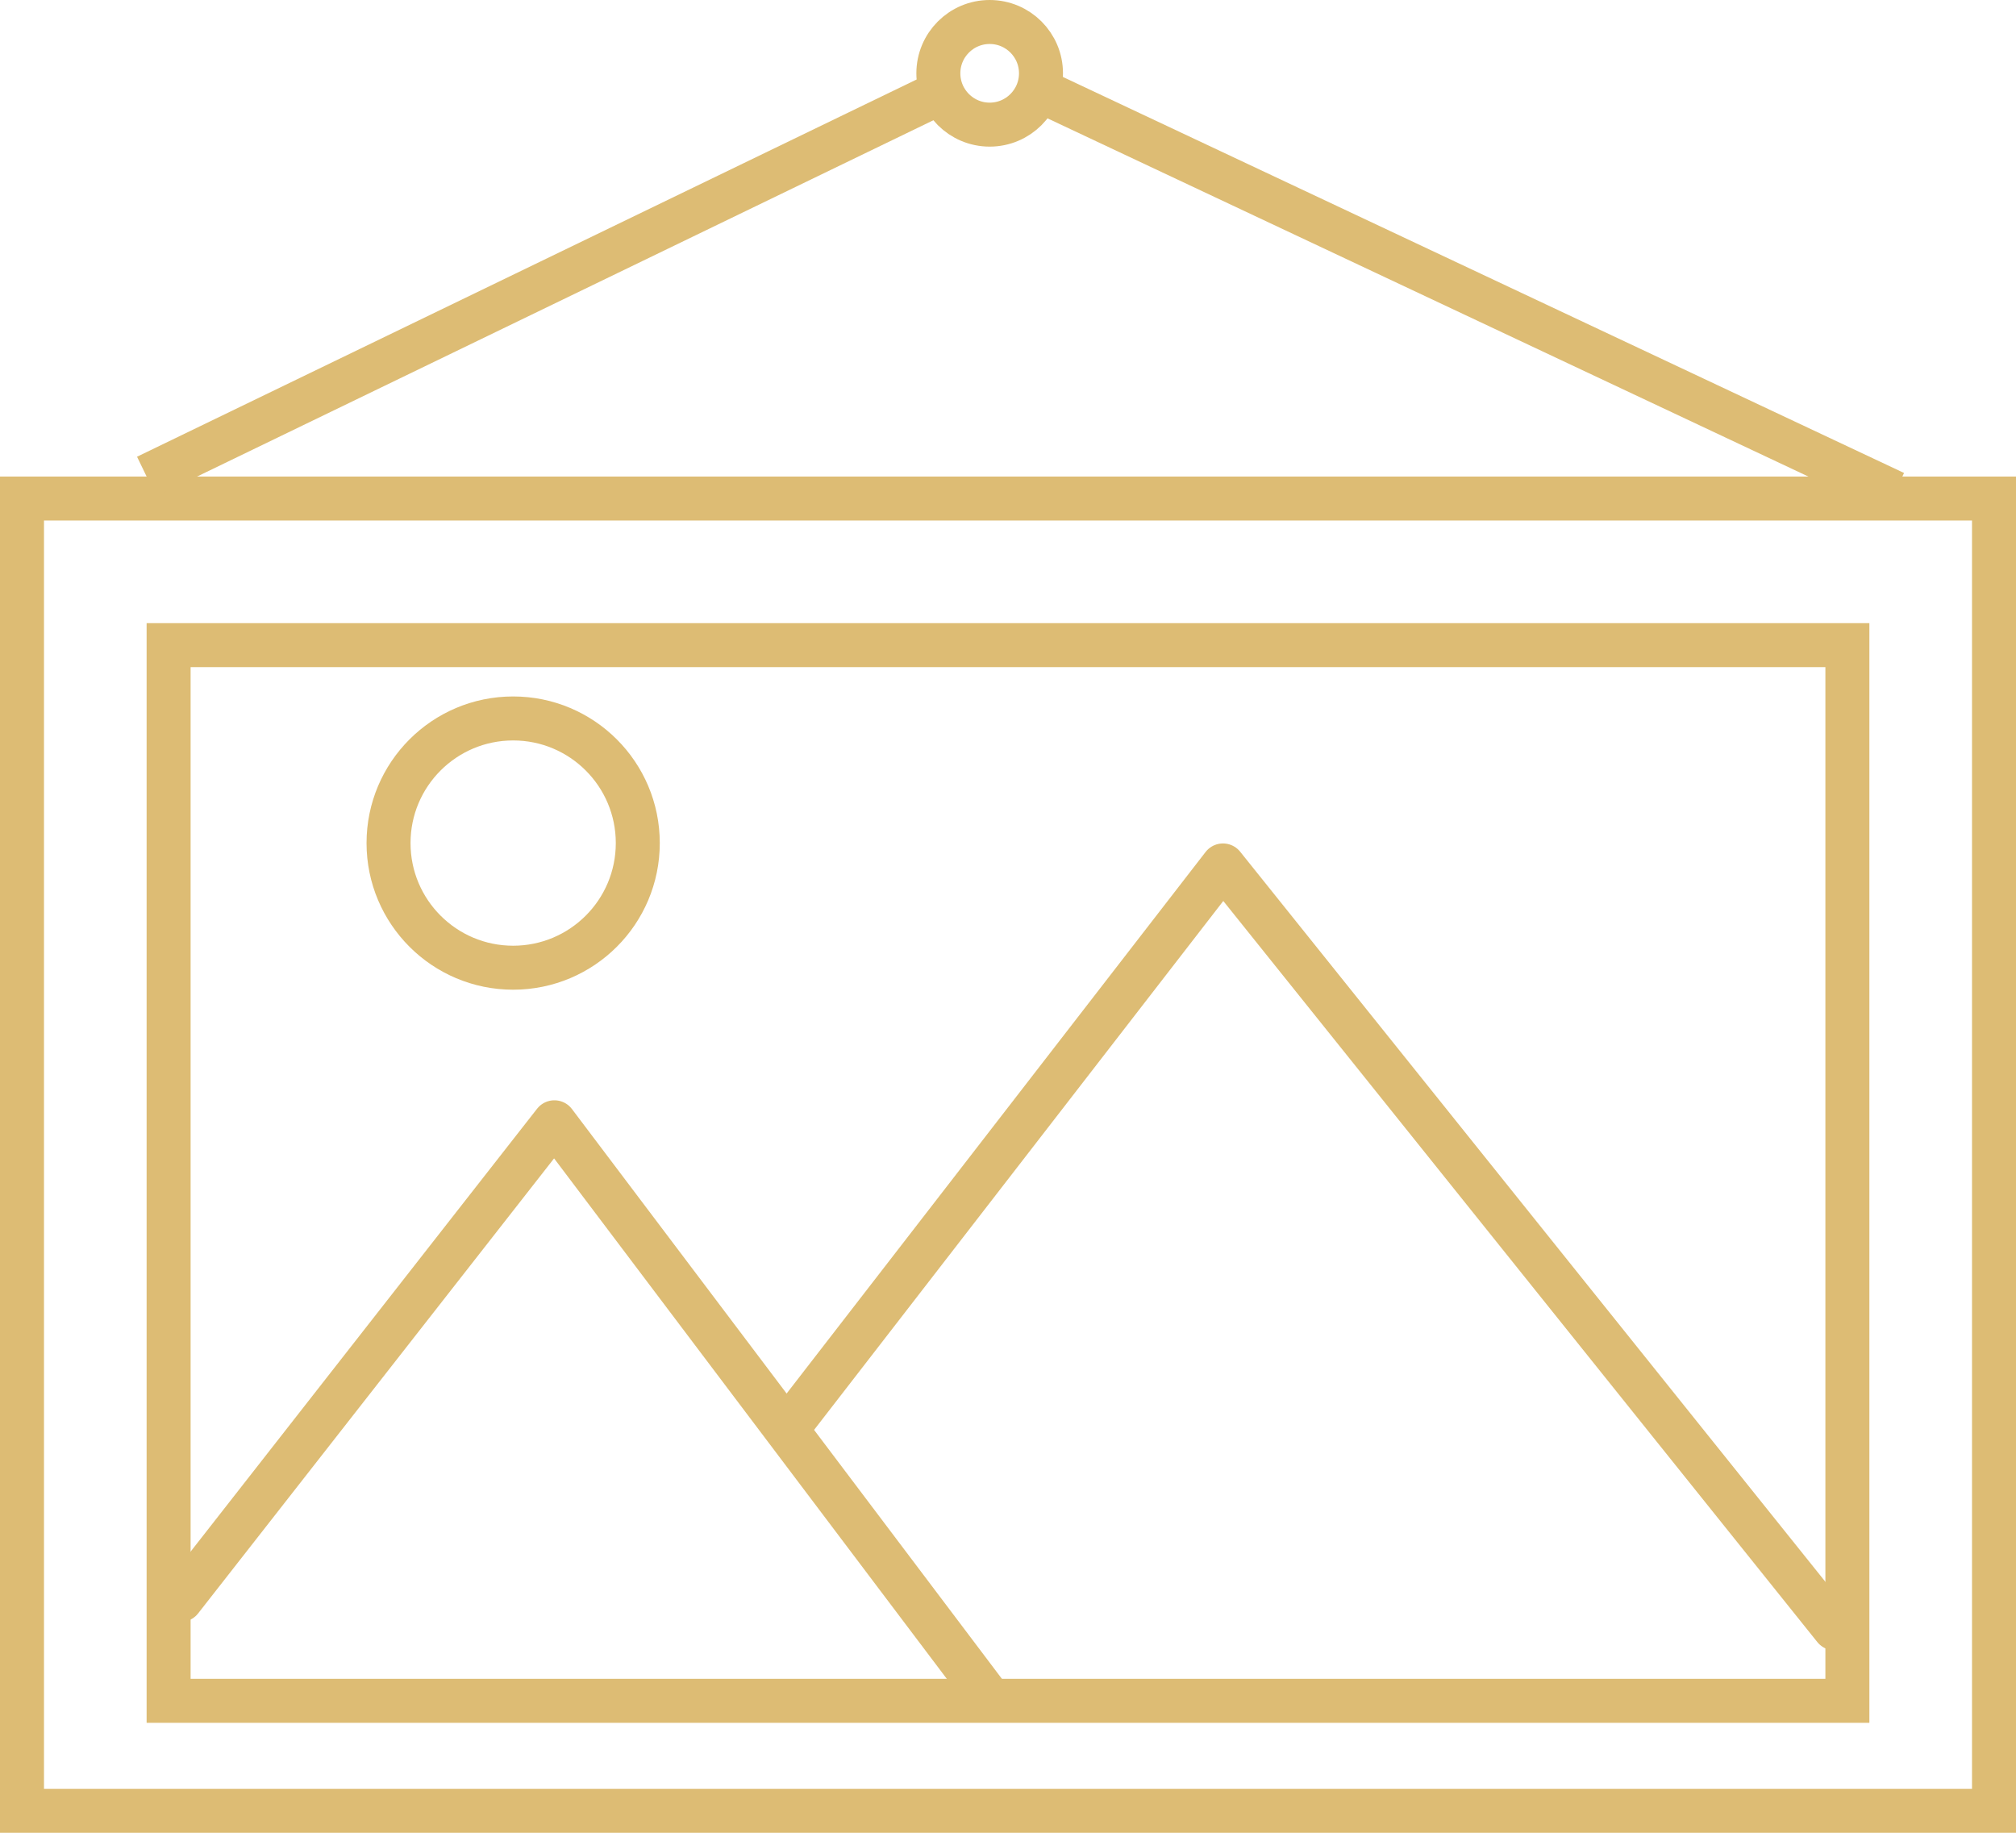
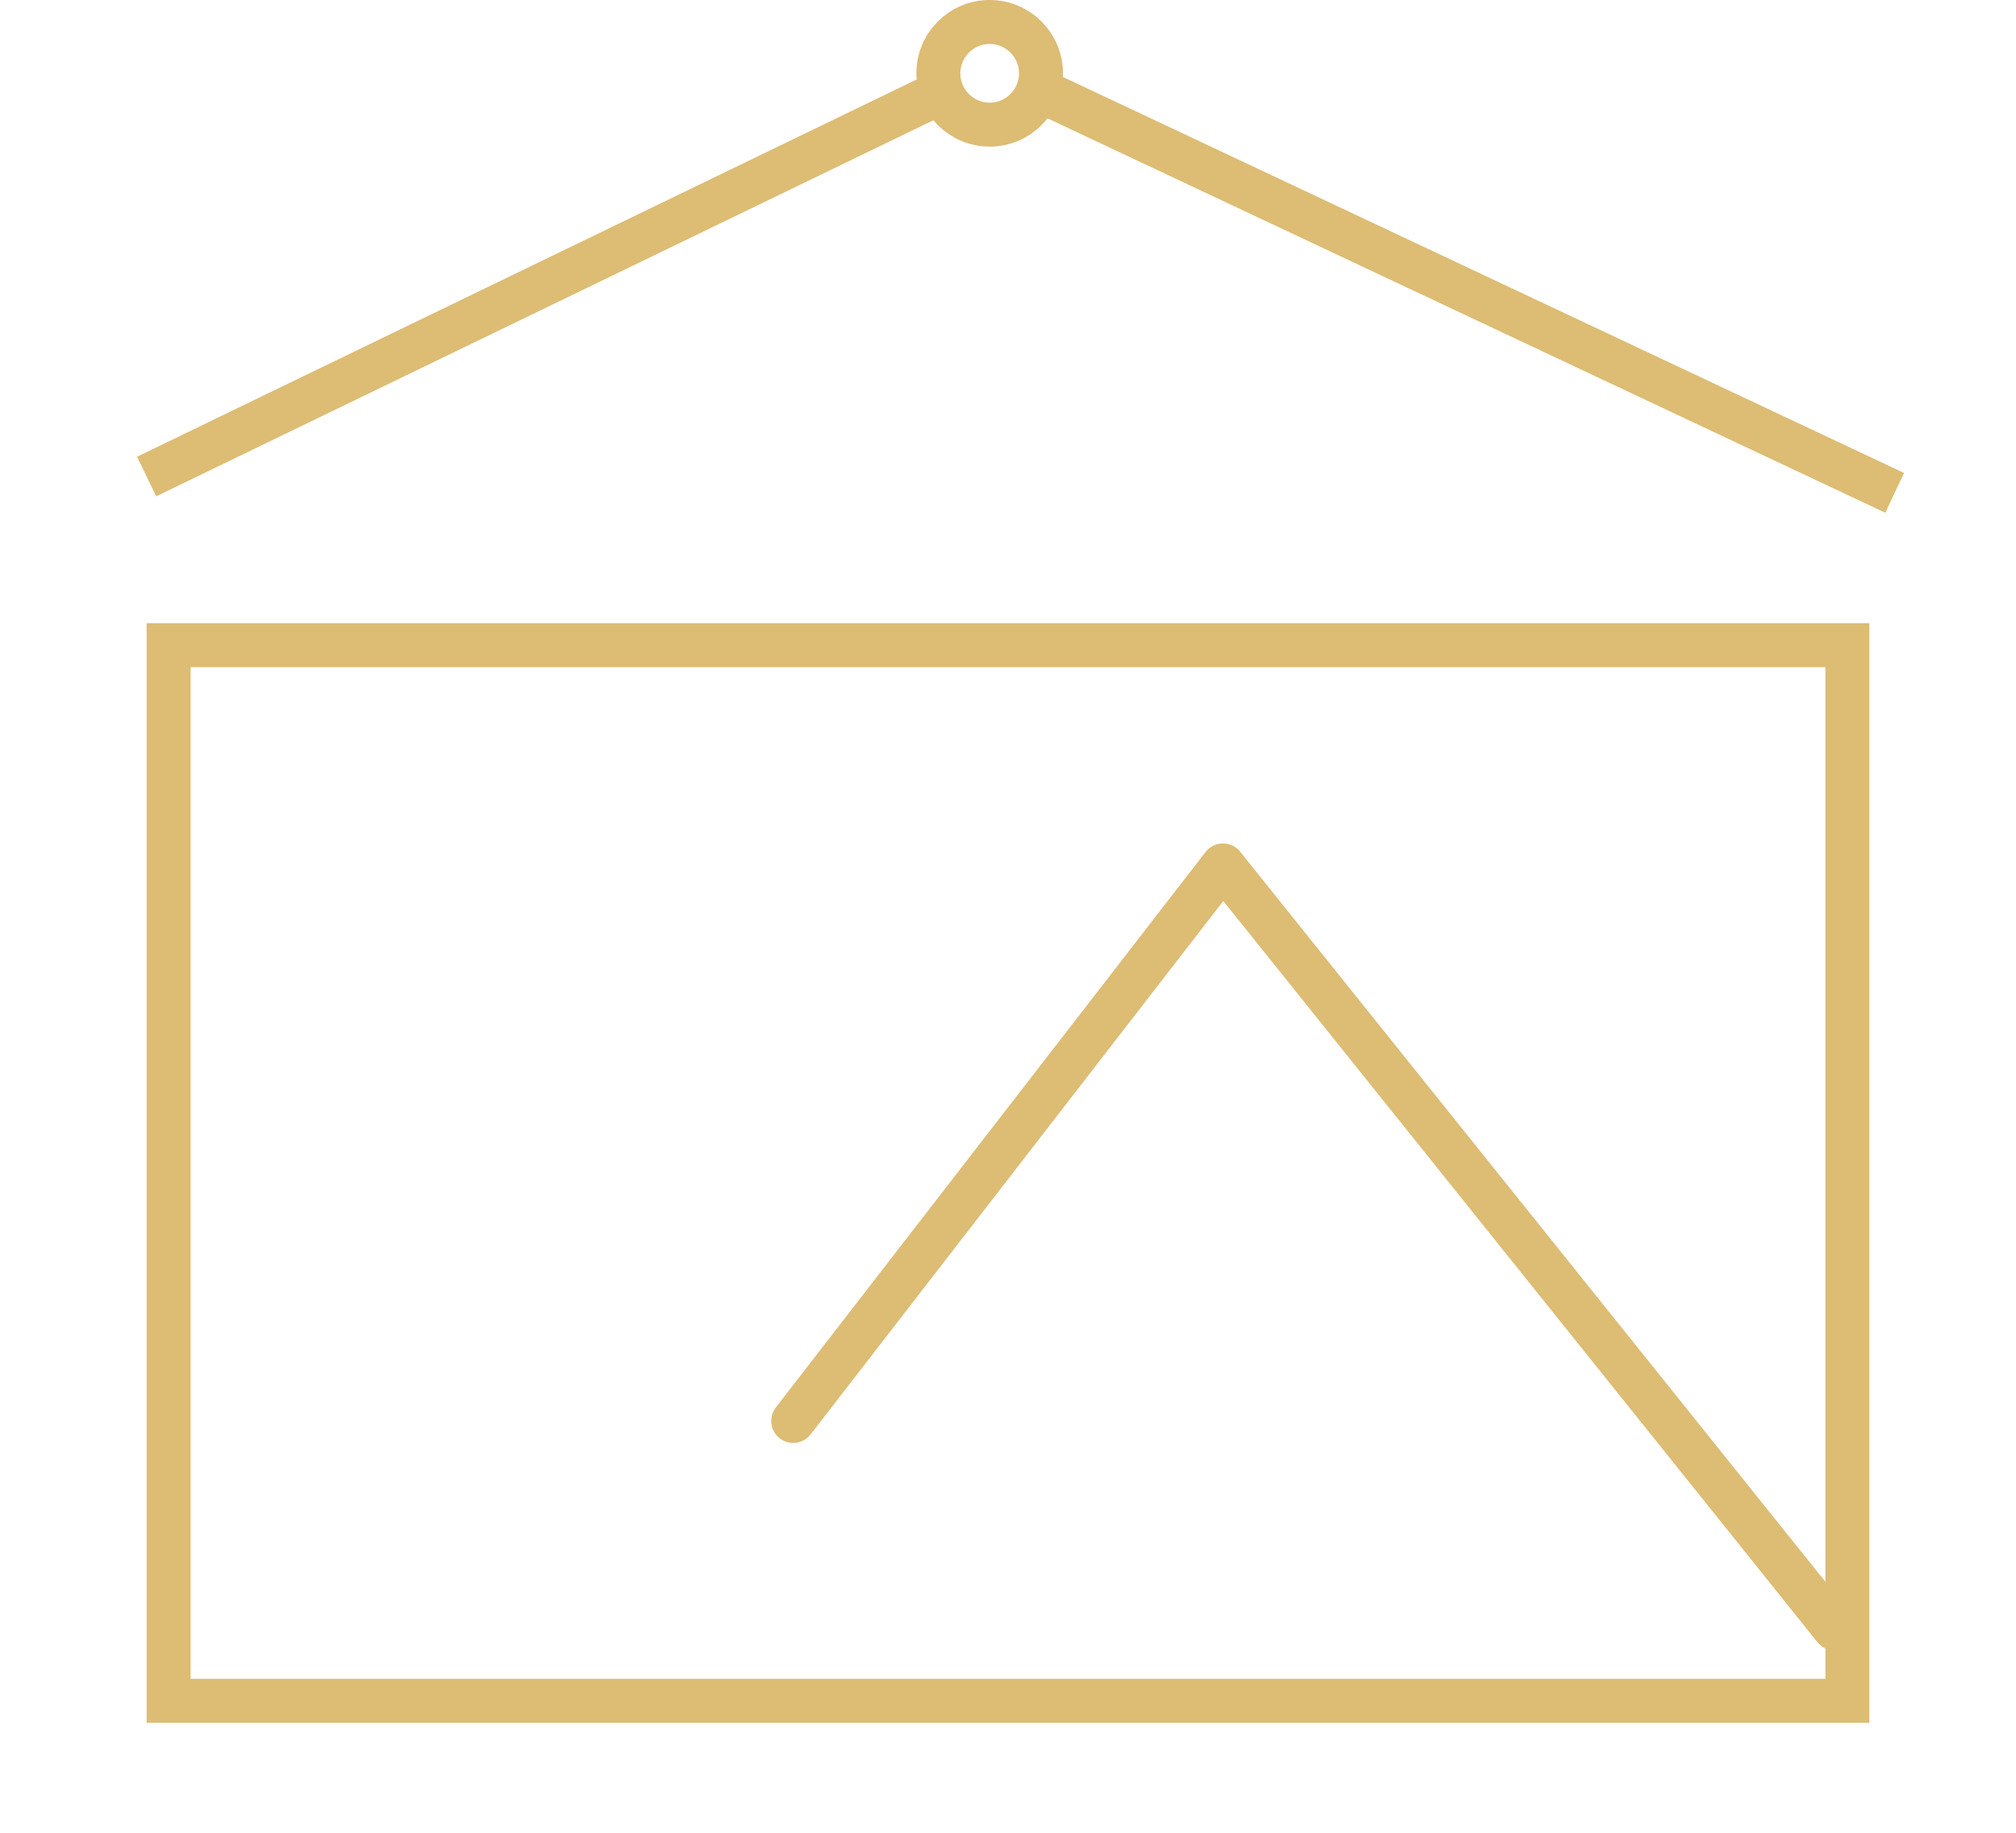
<svg xmlns="http://www.w3.org/2000/svg" width="55" height="50" viewBox="0 0 55 50">
  <g id="Group_89112" data-name="Group 89112" transform="translate(-869 -8789)">
    <g id="Rectangle_20921" data-name="Rectangle 20921" transform="translate(869 8802)" fill="none" stroke="#ddbc74" stroke-width="1.2">
      <rect width="55" height="37" stroke="none" />
-       <rect x="0.6" y="0.6" width="53.8" height="35.8" fill="none" />
    </g>
    <g id="Rectangle_20922" data-name="Rectangle 20922" transform="translate(873 8806)" fill="none" stroke="#ddbc74" stroke-width="1.2">
-       <rect width="47" height="30" stroke="none" />
      <rect x="0.6" y="0.6" width="45.8" height="28.8" fill="none" />
    </g>
    <g id="Ellipse_188" data-name="Ellipse 188" transform="translate(879 8808)" fill="none" stroke="#ddbc74" stroke-width="1.2">
      <circle cx="4" cy="4" r="4" stroke="none" />
-       <circle cx="4" cy="4" r="3.4" fill="none" />
    </g>
    <g id="Ellipse_189" data-name="Ellipse 189" transform="translate(894 8789)" fill="none" stroke="#ddbc74" stroke-width="1.2">
      <circle cx="2" cy="2" r="2" stroke="none" />
      <circle cx="2" cy="2" r="1.4" fill="none" />
    </g>
-     <path id="Path_408105" data-name="Path 408105" d="M-20369.068-6931.354l10.193-13.029,11.9,15.77" transform="translate(21243 15764)" fill="none" stroke="#ddbc74" stroke-linecap="round" stroke-linejoin="round" stroke-width="1.2" />
    <path id="Path_408106" data-name="Path 408106" d="M-20323.951-6930.577l-16.684-20.813-11.725,15.155" transform="translate(21243 15764)" fill="none" stroke="#ddbc74" stroke-linecap="round" stroke-linejoin="round" stroke-width="1.2" />
    <path id="Path_408107" data-name="Path 408107" d="M-20370-6962l21.621-10.462" transform="translate(21243 15764)" fill="none" stroke="#ddbc74" stroke-width="1.2" />
    <path id="Path_408108" data-name="Path 408108" d="M-20345.48-6972.462l23.17,10.908" transform="translate(21243 15764)" fill="none" stroke="#ddbc74" stroke-width="1.2" />
  </g>
</svg>